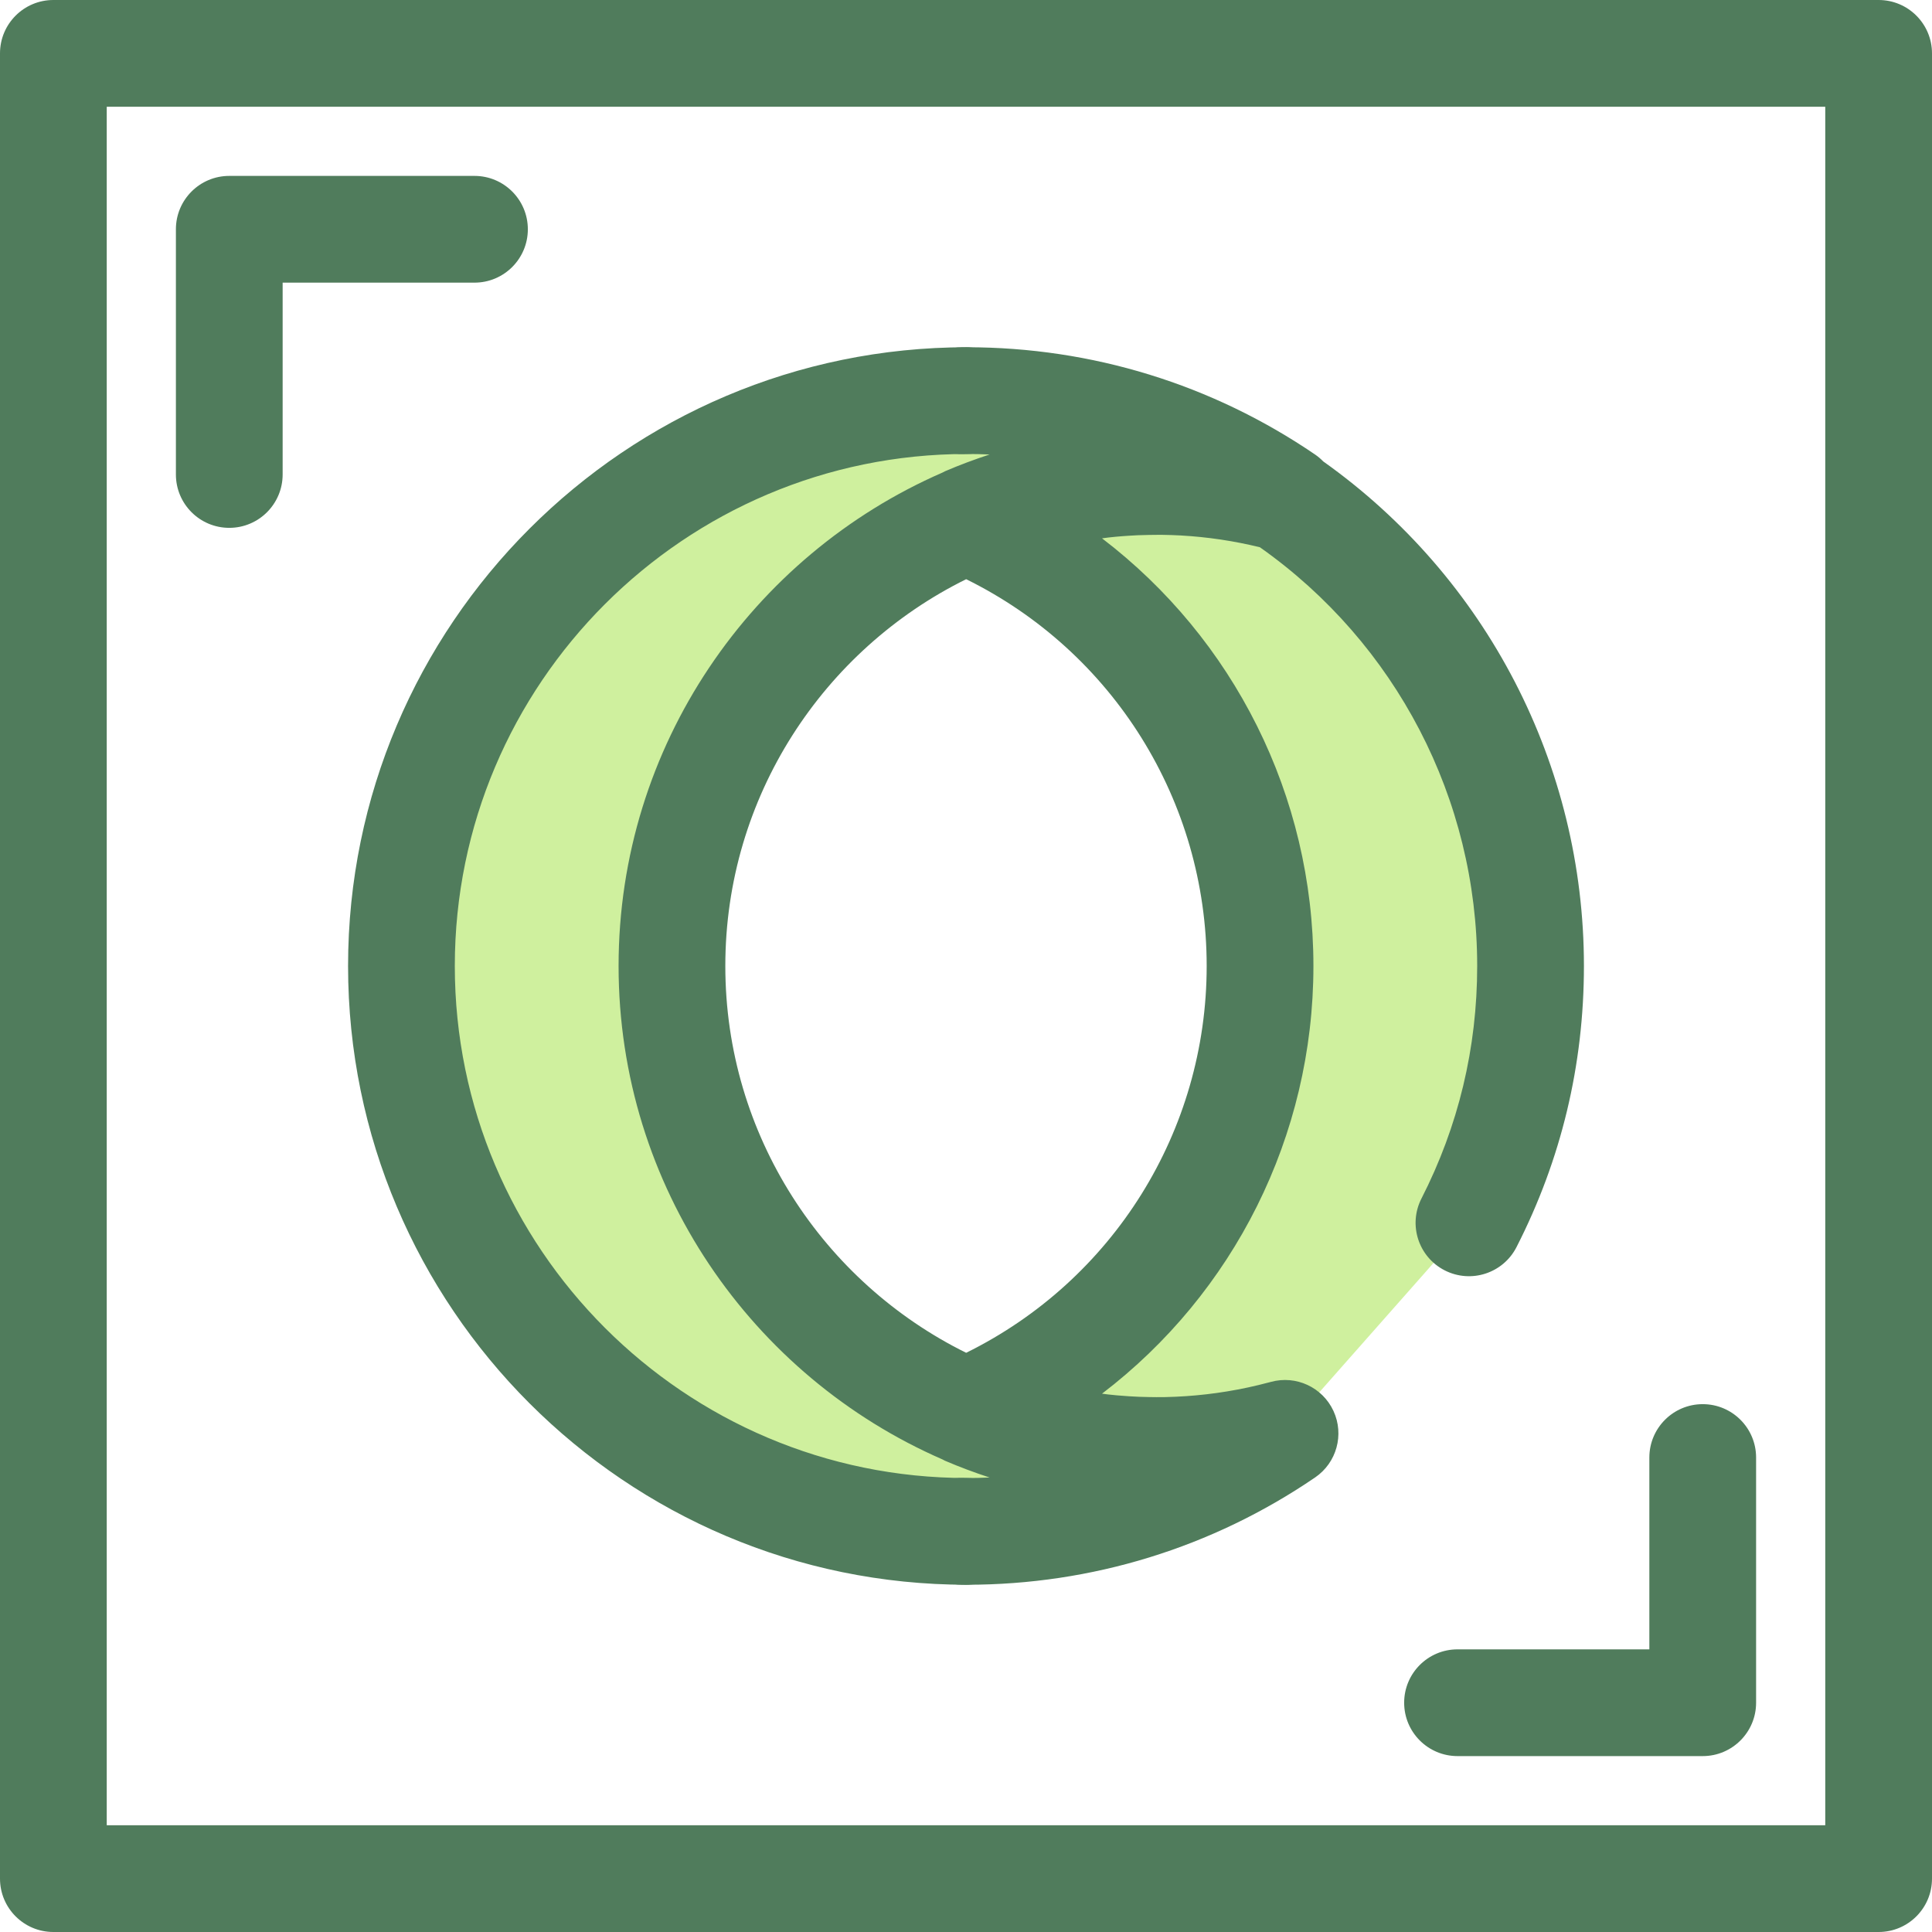
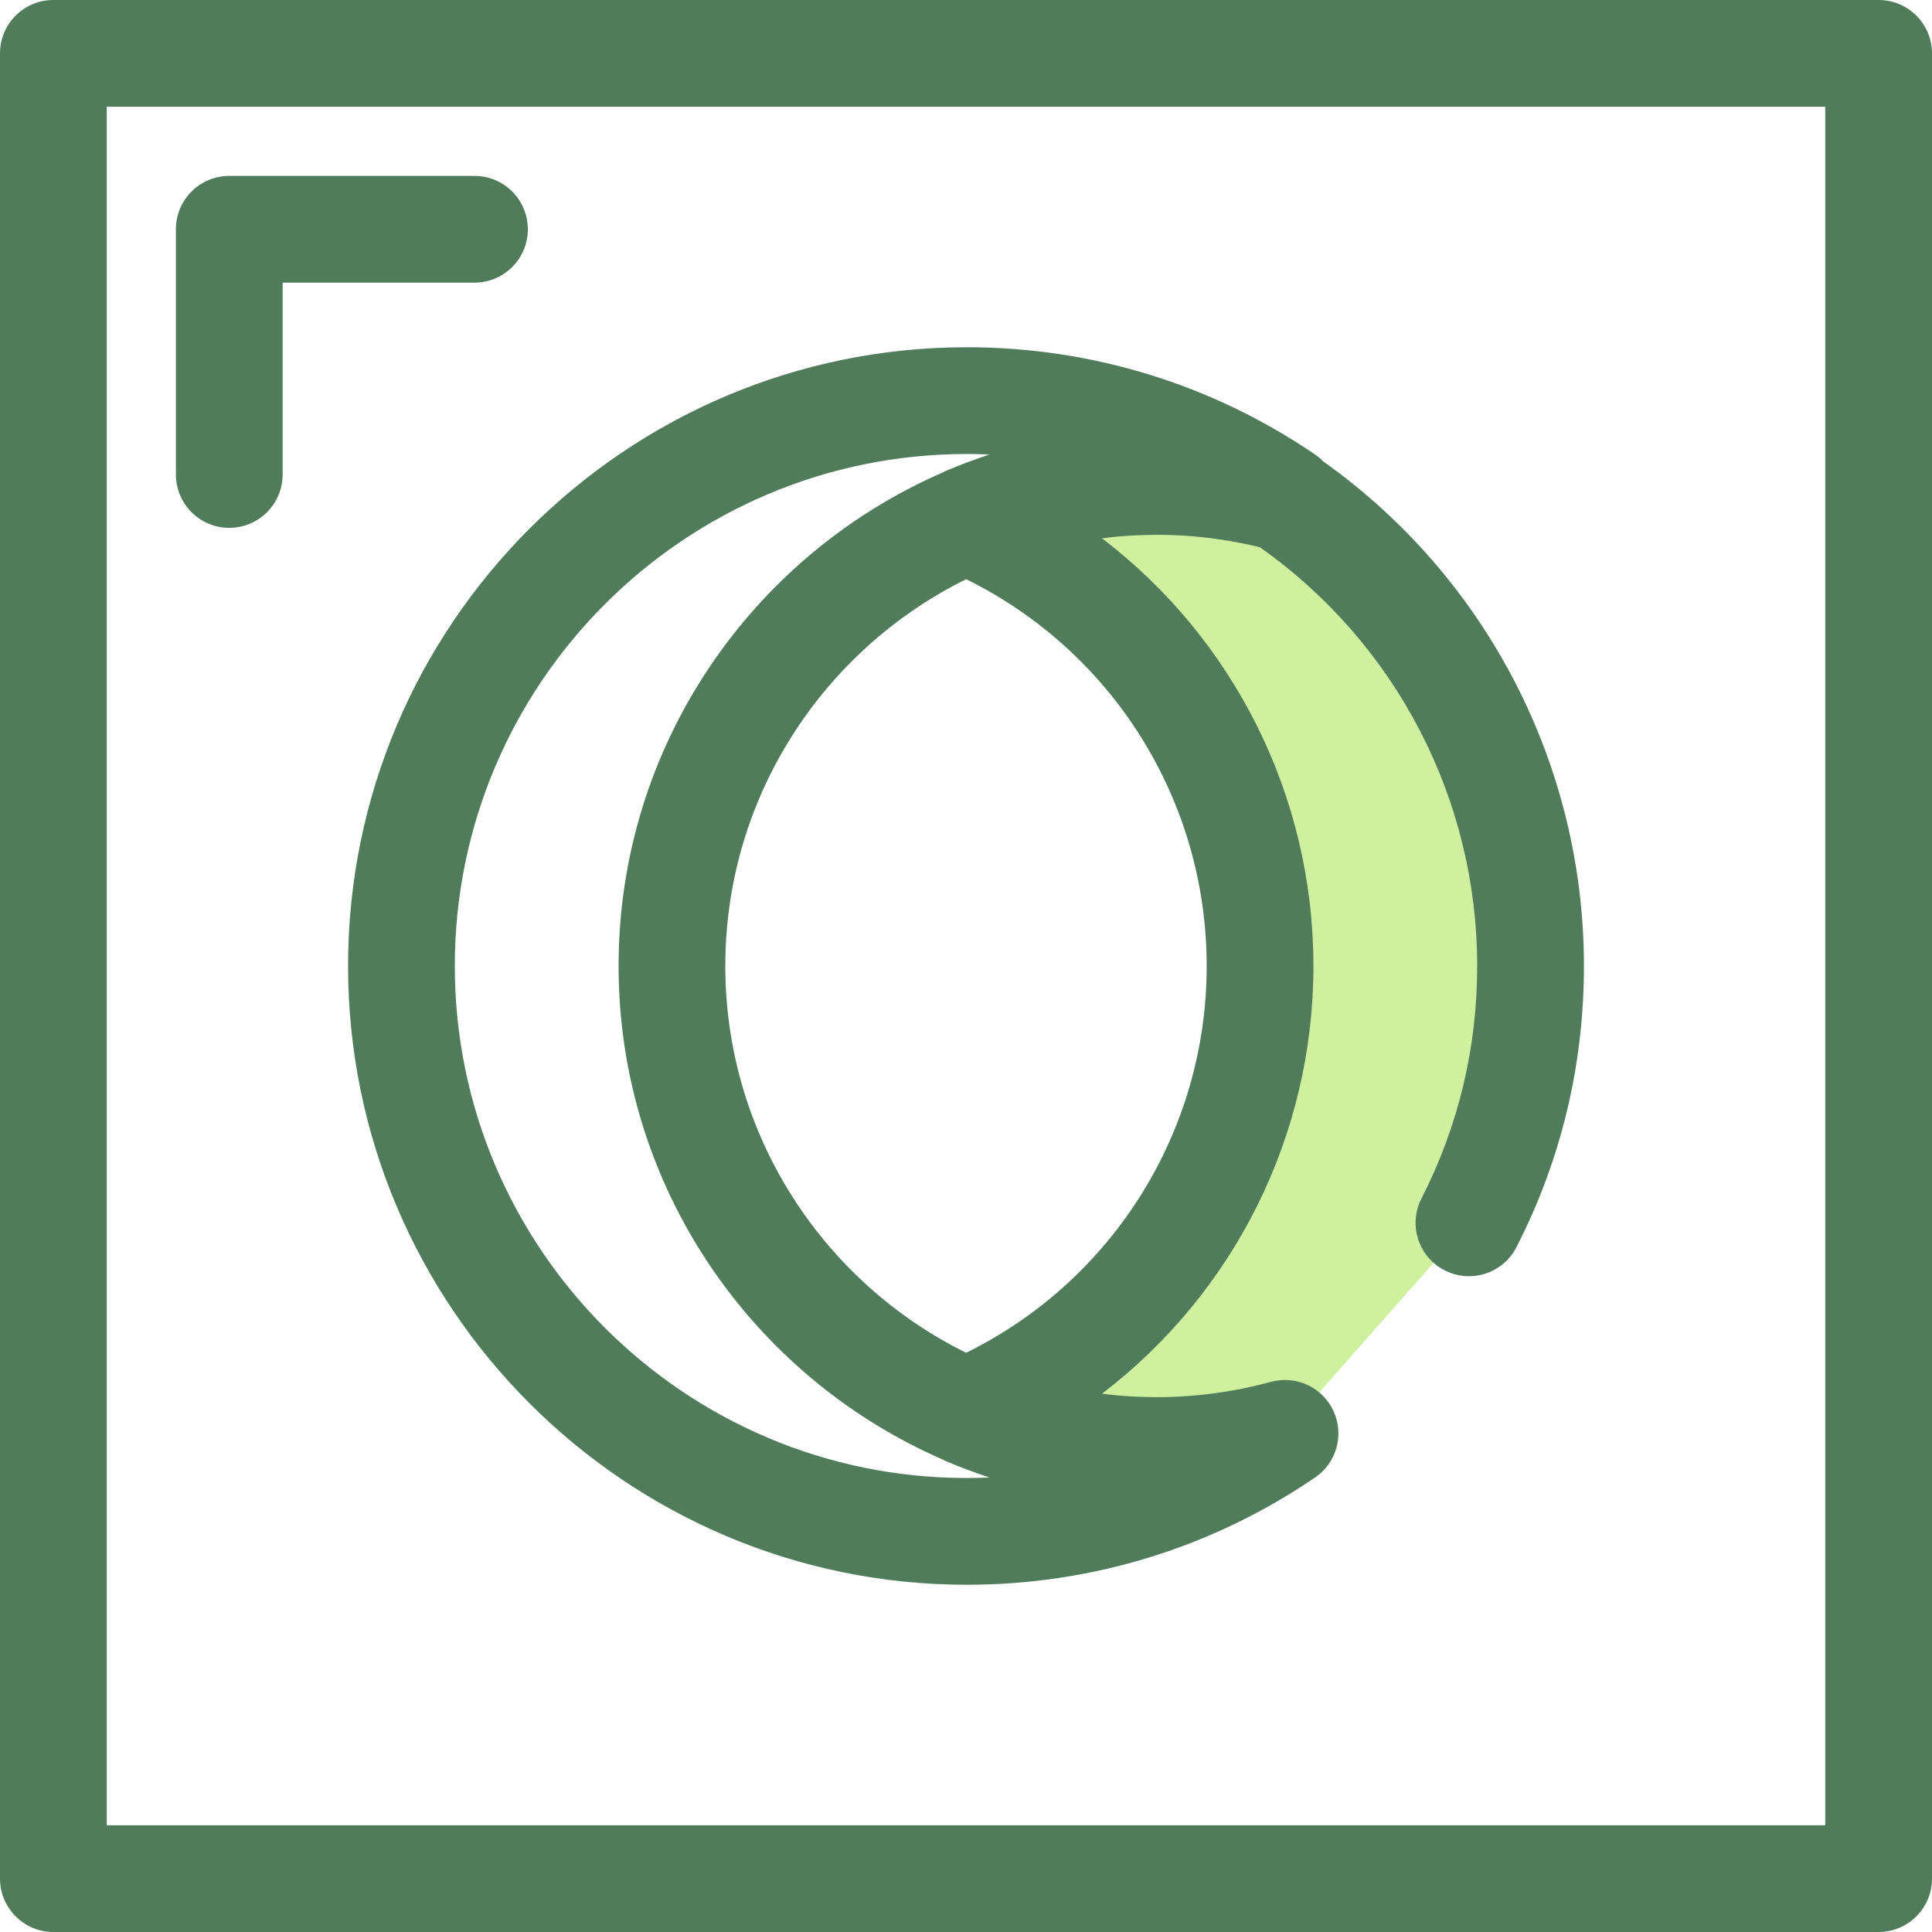
<svg xmlns="http://www.w3.org/2000/svg" height="800px" width="800px" version="1.1" id="Layer_1" viewBox="0 0 512 512" xml:space="preserve">
  <g>
    <path style="fill:#507C5C;" d="M60.76,139.885c-7.812,0-14.144-6.332-14.144-14.144V60.76c0-7.812,6.332-14.144,14.144-14.144   h64.98c7.812,0,14.144,6.332,14.144,14.144s-6.332,14.144-14.144,14.144H74.903v50.837   C74.903,133.553,68.571,139.885,60.76,139.885z" />
-     <path style="fill:#507C5C;" d="M451.24,465.384h-64.98c-7.812,0-14.144-6.332-14.144-14.144s6.332-14.144,14.144-14.144h50.836   V386.26c0-7.812,6.332-14.144,14.144-14.144s14.144,6.332,14.144,14.144v64.98C465.384,459.05,459.05,465.384,451.24,465.384z" />
    <path style="fill:#507C5C;" d="M497.856,512H14.144C6.332,512,0,505.668,0,497.856V14.144C0,6.332,6.332,0,14.144,0h483.713   C505.668,0,512,6.332,512,14.144v483.713C512,505.668,505.668,512,497.856,512z M28.287,483.713h455.425V28.287H28.287V483.713z" />
  </g>
  <g>
-     <path style="fill:#CFF09E;" d="M256.218,405.832c31.274,0,60.307-9.587,84.33-25.976c-10.844,2.974-22.258,4.571-34.047,4.571   c-70.929,0-128.427-57.5-128.427-128.427s57.5-128.427,128.427-128.427c11.789,0,23.203,1.597,34.047,4.571   c-24.023-16.388-53.056-25.976-84.33-25.976c-82.75,0-149.832,67.082-149.832,149.832S173.468,405.832,256.218,405.832z" />
    <path style="fill:#CFF09E;" d="M256,106.171c-0.074,0-0.146-0.003-0.218-0.003c-0.286,0-0.567,0.014-0.851,0.016   C255.287,106.181,255.642,106.171,256,106.171z" />
  </g>
-   <path style="fill:#507C5C;" d="M254.929,120.328c-7.766,0-14.086-6.267-14.142-14.04c-0.058-7.797,6.209-14.171,14.006-14.245  l0.103-0.001c0.438-0.014,0.779-0.021,1.225-0.013c7.749,0.065,14.014,6.365,14.022,14.13c0.007,7.806-6.309,14.142-14.115,14.158  l-0.685,0.008C255.202,120.327,255.072,120.331,254.929,120.328z" />
  <path style="fill:#CFF09E;" d="M389.294,324.068c10.435-20.423,16.32-43.558,16.32-68.068c0-51.588-26.074-97.082-65.758-124.034  c-10.639-2.854-21.815-4.393-33.354-4.393c-17.93,0-35,3.679-50.501,10.316c45.821,19.617,77.926,65.113,77.926,118.111  S301.821,354.494,256,374.111c15.501,6.638,32.571,10.316,50.501,10.316c11.54,0,22.716-1.539,33.354-4.393" />
  <path style="fill:#507C5C;" d="M350.676,122.283c-0.649-0.666-1.363-1.281-2.157-1.823c-27.268-18.603-59.186-28.436-92.301-28.436  c-90.416,0-163.976,73.56-163.976,163.976s73.56,163.976,163.976,163.976c33.116,0,65.033-9.833,92.301-28.436  c5.71-3.895,7.768-11.347,4.865-17.62c-2.901-6.274-9.91-9.533-16.579-7.703c-0.201,0.055-0.406,0.102-0.607,0.156  c-0.003,0.001-0.006,0.001-0.008,0.001c-1.738,0.467-3.489,0.885-5.249,1.269c-0.102,0.023-0.202,0.045-0.303,0.066  c-7.198,1.543-14.555,2.387-21.896,2.537c-0.106,0.001-0.214,0.003-0.32,0.006c-1.301,0.023-2.601,0.003-3.899-0.018  c-0.874-0.014-1.748-0.031-2.617-0.066c-0.919-0.035-1.836-0.088-2.752-0.146c-1.078-0.069-2.153-0.147-3.222-0.246  c-0.718-0.065-1.437-0.14-2.153-0.218c-0.58-0.065-1.154-0.147-1.731-0.221c34.819-26.573,56.022-68.181,56.022-113.337  s-21.201-86.764-56.022-113.337c0.614-0.078,1.226-0.167,1.843-0.235c0.603-0.066,1.206-0.13,1.812-0.187  c1.173-0.11,2.352-0.195,3.536-0.27c0.752-0.047,1.505-0.096,2.26-0.129c1.007-0.044,2.023-0.059,3.035-0.078  c0.99-0.016,1.98-0.042,2.972-0.033c0.178,0.001,0.355,0.007,0.533,0.008c1.617,0.023,3.235,0.075,4.853,0.165  c0.049,0.003,0.099,0.004,0.15,0.007c3.454,0.198,6.905,0.552,10.332,1.058c0.099,0.014,0.199,0.03,0.298,0.045  c3.419,0.515,6.816,1.181,10.169,2.004c0.016,0.004,0.033,0.008,0.048,0.013c36.104,25.457,57.582,66.755,57.582,110.964  c0,21.712-4.97,42.448-14.772,61.634c-3.554,6.956-0.796,15.476,6.161,19.03c6.957,3.553,15.476,0.796,19.03-6.161  c11.857-23.207,17.868-48.274,17.868-74.503C419.758,202.779,393.994,153.065,350.676,122.283z M120.529,256  c0-74.818,60.87-135.688,135.688-135.688c2.018,0,4.031,0.045,6.037,0.133c-3.989,1.304-7.933,2.778-11.821,4.443  c-0.239,0.103-0.454,0.242-0.686,0.356C199.298,147.225,163.931,197.55,163.931,256s35.366,108.773,85.814,130.755  c0.232,0.116,0.448,0.255,0.689,0.358c3.888,1.665,7.831,3.138,11.82,4.443c-2.006,0.088-4.017,0.133-6.035,0.133  C181.399,391.689,120.529,330.818,120.529,256z M319.782,256c0,43.743-24.826,83.317-63.74,102.506  C218.268,339.835,192.218,300.91,192.218,256s26.051-83.835,63.825-102.506C294.956,172.683,319.782,212.257,319.782,256z" />
-   <path style="fill:#CFF09E;" d="M254.931,405.817c0.284,0.001,0.566,0.016,0.851,0.016c0.074,0,0.146-0.003,0.218-0.003  C255.642,405.829,255.287,405.819,254.931,405.817z" />
-   <path style="fill:#507C5C;" d="M255.782,419.976c-0.276,0-0.552-0.006-0.826-0.013v-0.001l-0.134-0.001  c-7.803-0.059-14.083-6.428-14.033-14.233c0.049-7.779,6.372-14.055,14.142-14.055c0.147-0.003,0.296,0.001,0.443,0.004l0.627,0.009  c7.812,0,14.144,6.332,14.144,14.144c0,7.795-6.305,14.117-14.094,14.144L255.782,419.976z" />
</svg>